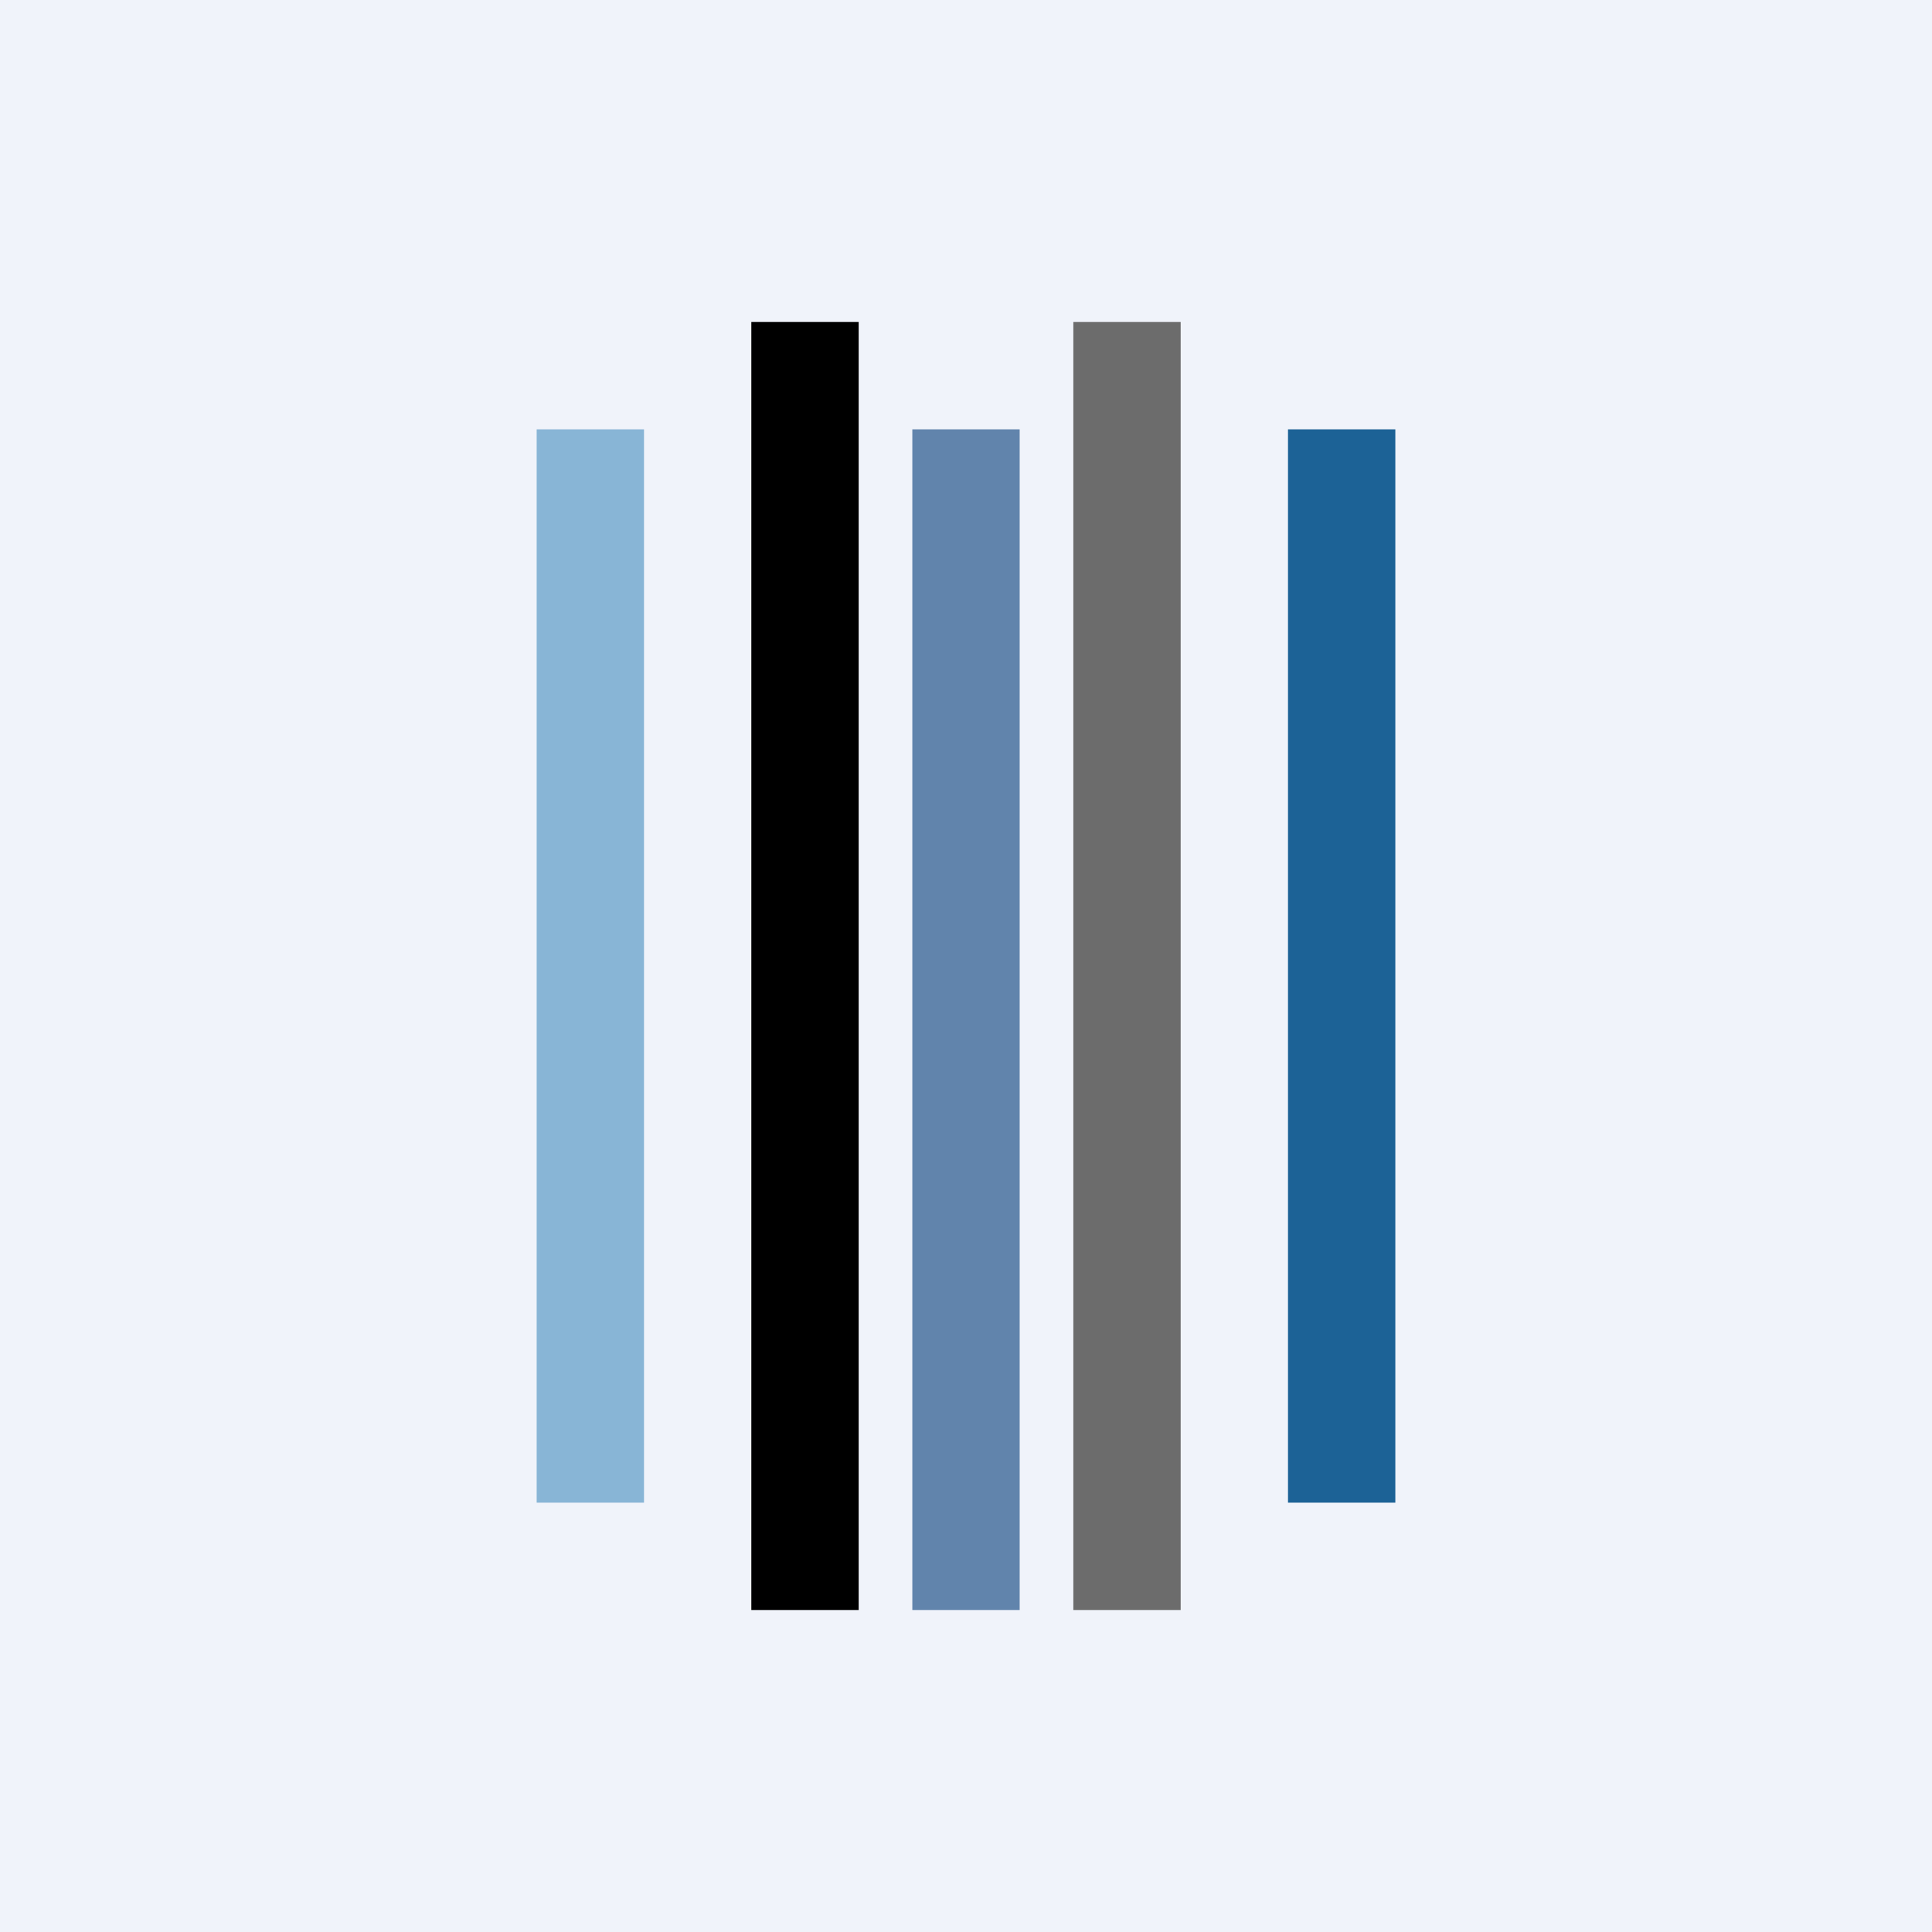
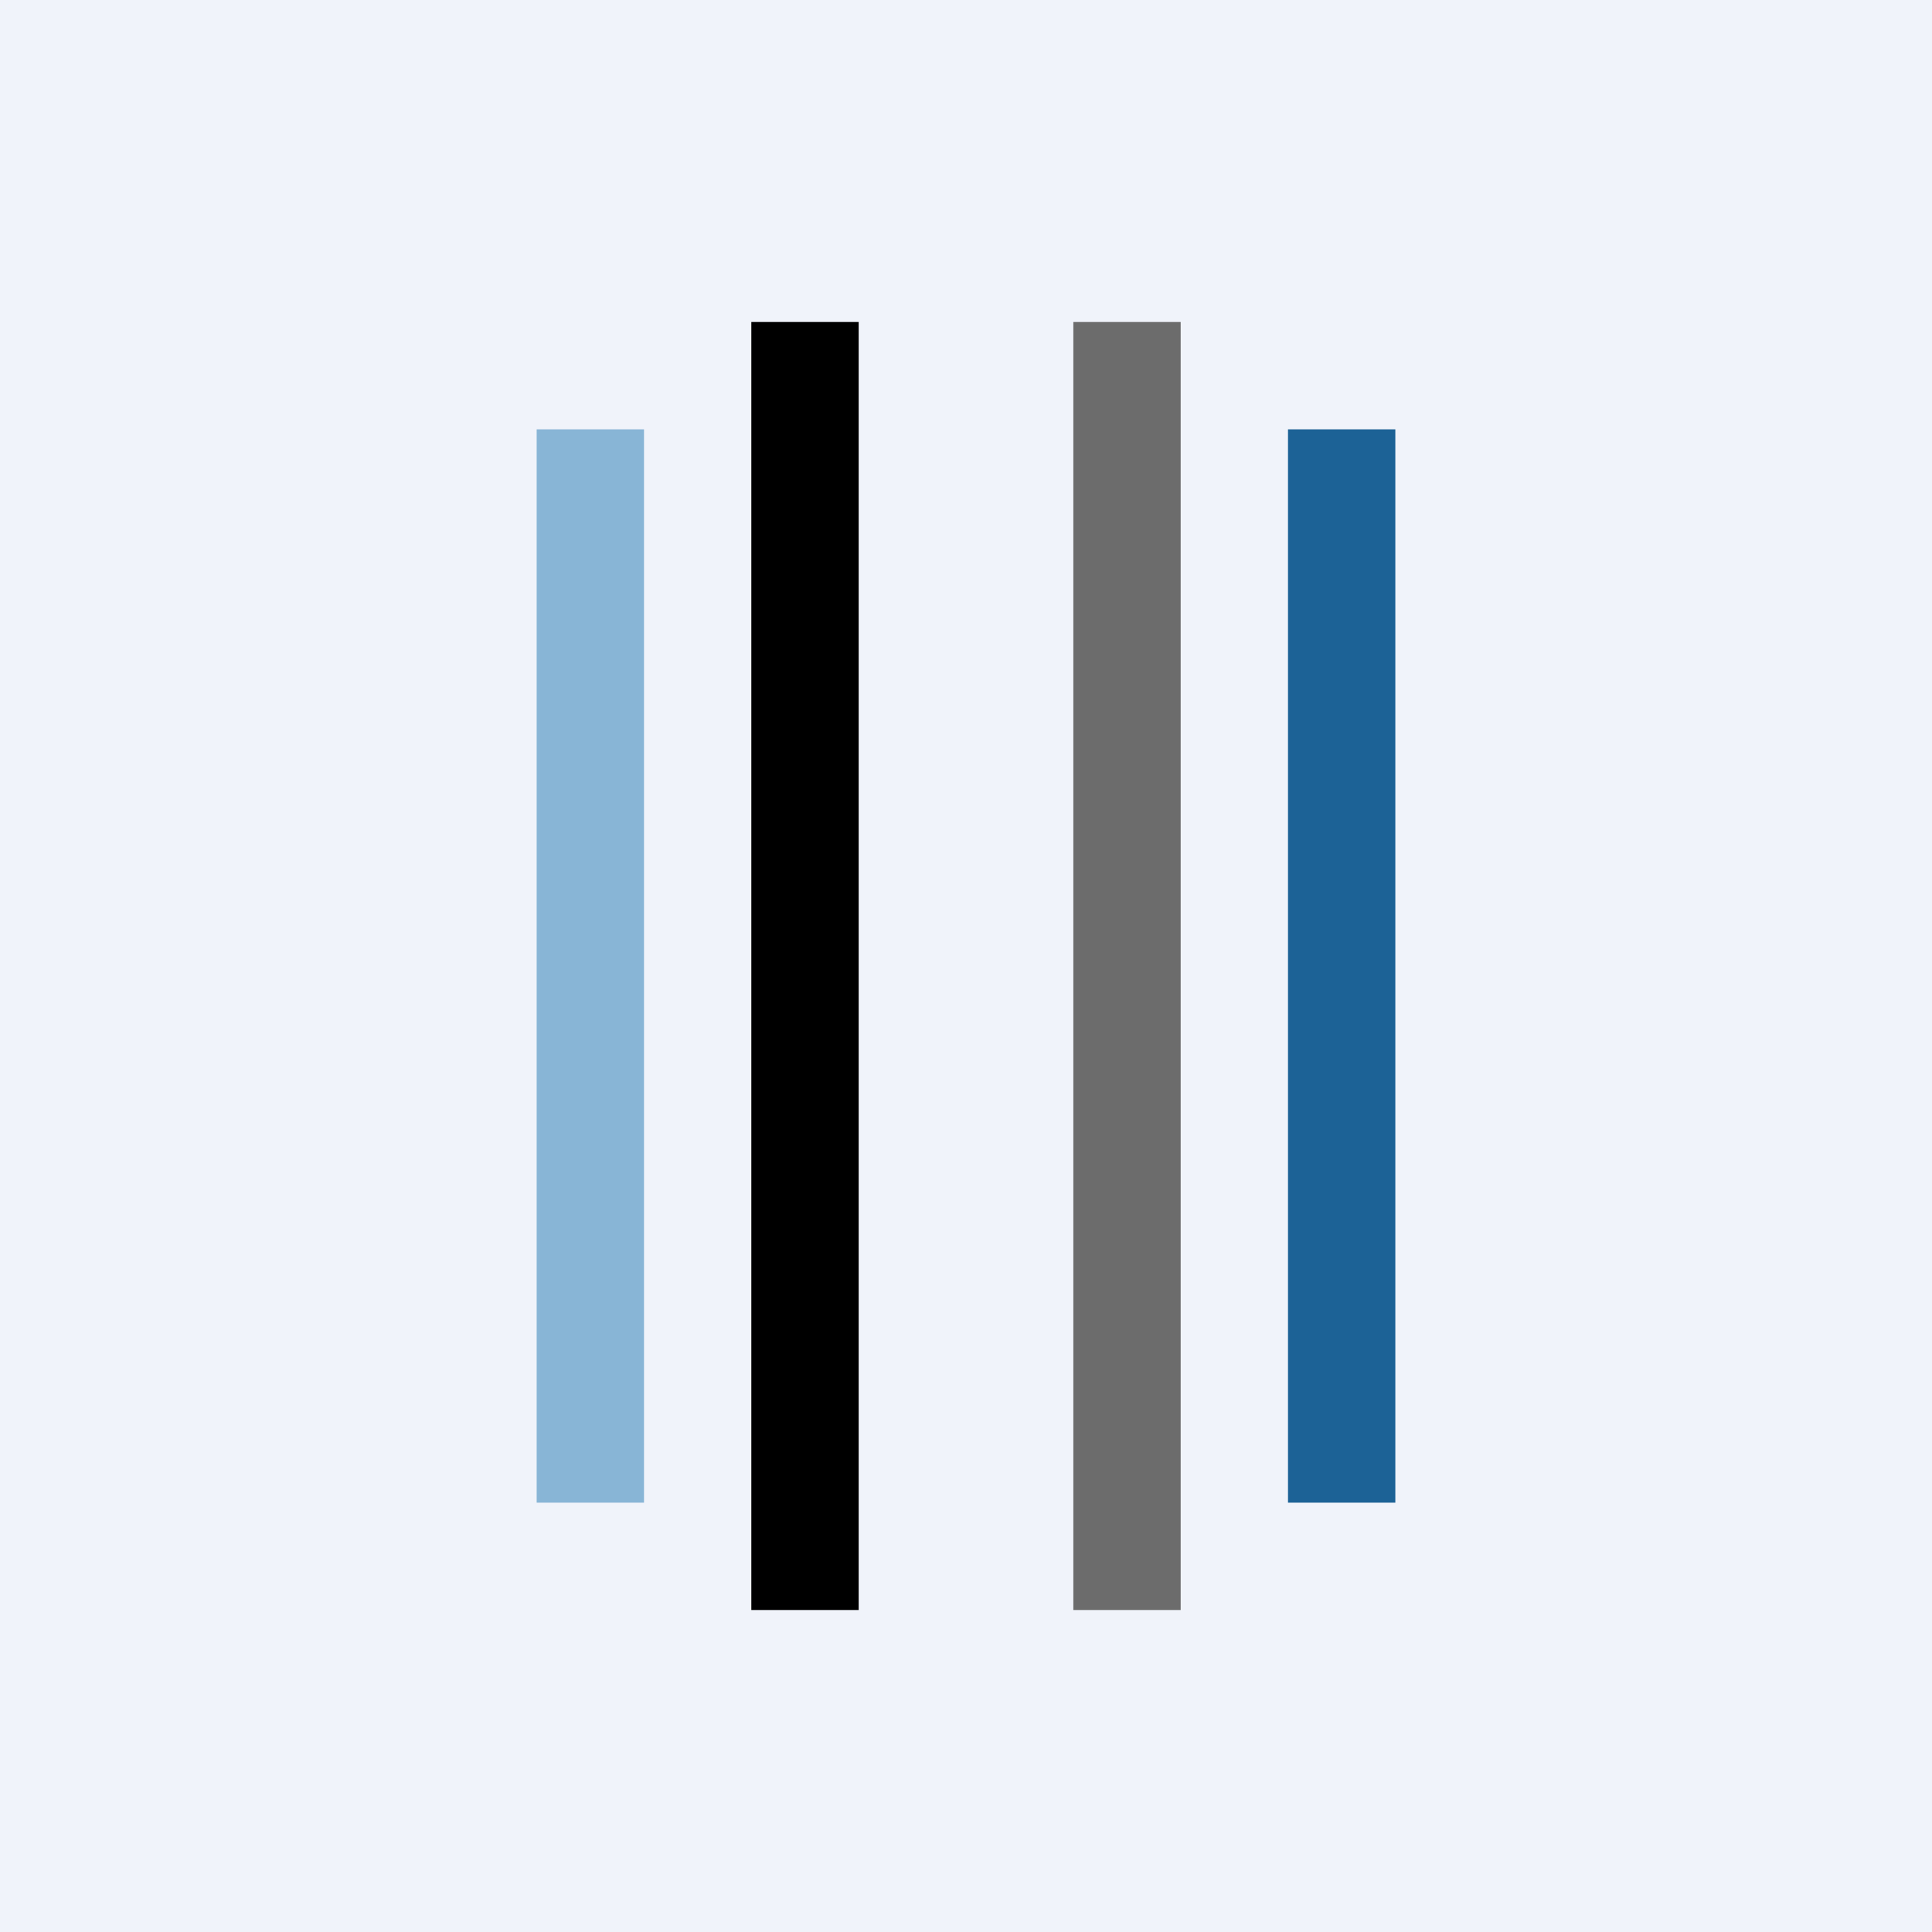
<svg xmlns="http://www.w3.org/2000/svg" width="18" height="18" viewBox="0 0 18 18">
  <path fill="#F0F3FA" d="M0 0h18v18H0z" />
-   <path d="M8.5 4h1v11h-1V4Z" fill="#6184AC" />
  <path fill="#6C6C6C" d="M10 3h1v12h-1z" />
  <path d="M5 4h1v10H5V4Z" fill="#88B5D6" />
  <path d="M7 3h1v12H7V3Z" />
  <path d="M12 4h1v10h-1V4Z" fill="#1C6296" />
</svg>